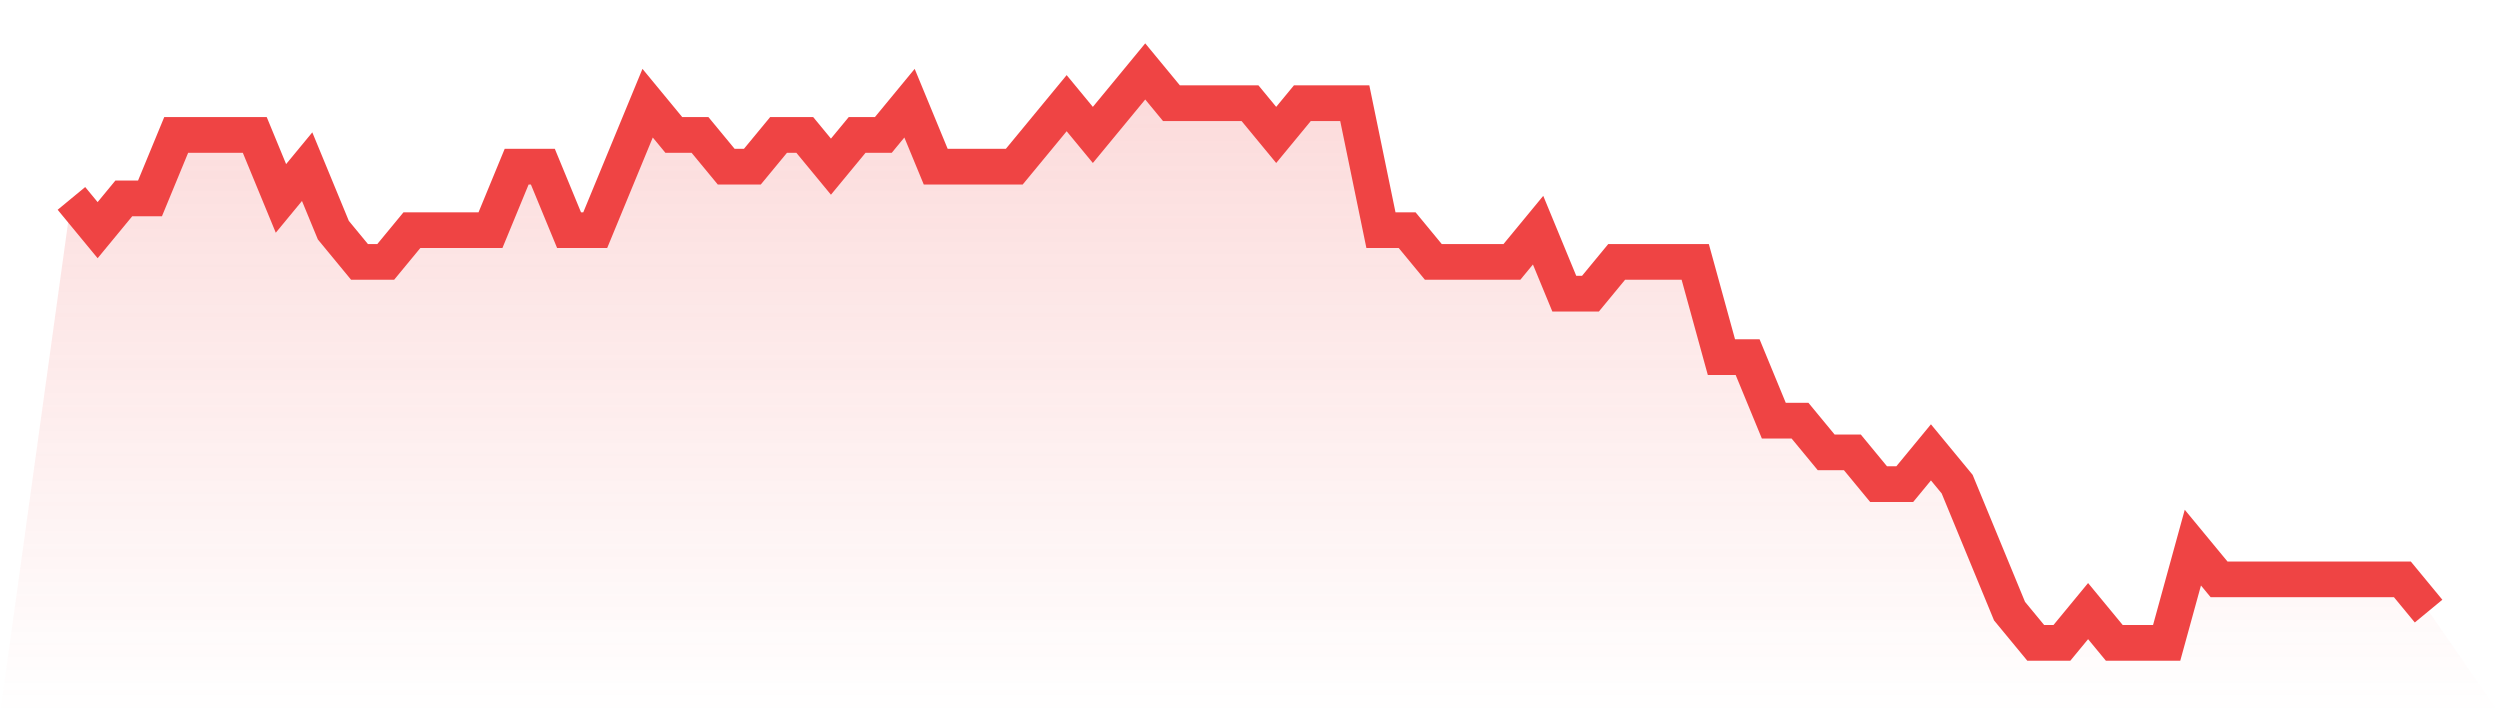
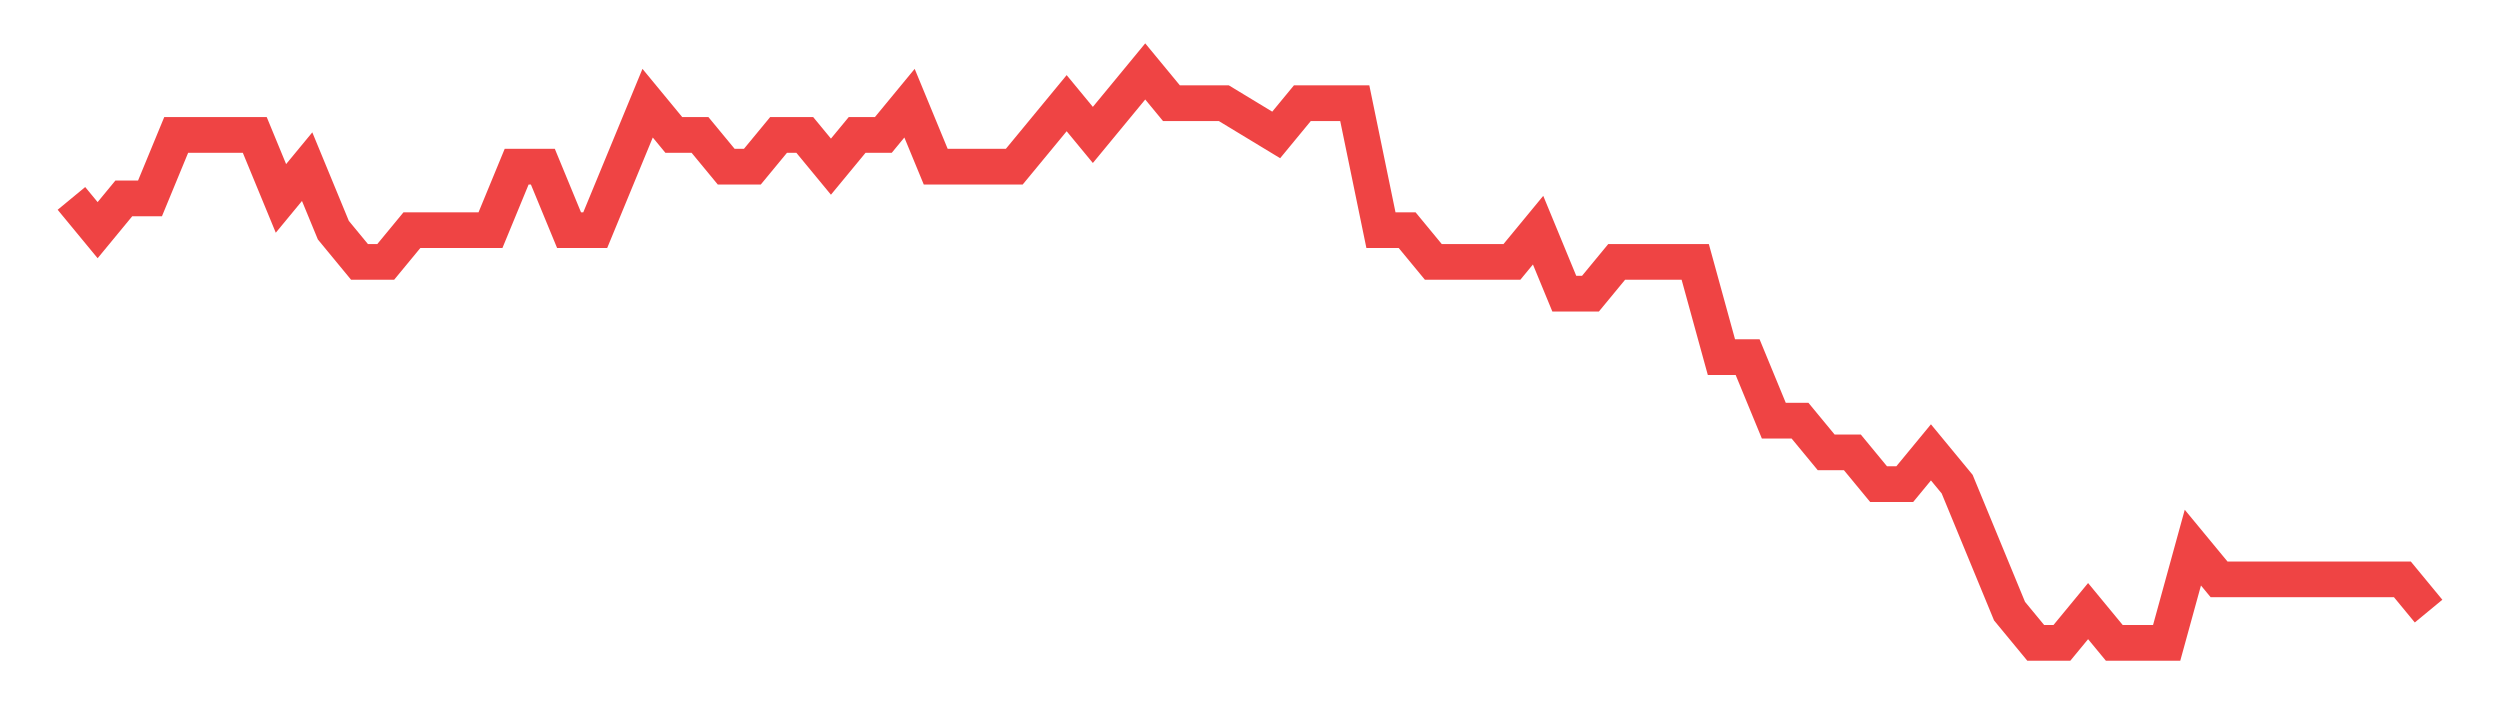
<svg xmlns="http://www.w3.org/2000/svg" viewBox="0 0 140 40">
  <defs>
    <linearGradient id="gradient" x1="0" x2="0" y1="0" y2="1">
      <stop offset="0%" stop-color="#ef4444" stop-opacity="0.2" />
      <stop offset="100%" stop-color="#ef4444" stop-opacity="0" />
    </linearGradient>
  </defs>
-   <path d="M4,11.111 L4,11.111 L5.467,12.889 L6.933,11.111 L8.4,11.111 L9.867,7.556 L11.333,7.556 L12.8,7.556 L14.267,7.556 L15.733,11.111 L17.2,9.333 L18.667,12.889 L20.133,14.667 L21.6,14.667 L23.067,12.889 L24.533,12.889 L26,12.889 L27.467,12.889 L28.933,9.333 L30.4,9.333 L31.867,12.889 L33.333,12.889 L34.8,9.333 L36.267,5.778 L37.733,7.556 L39.2,7.556 L40.667,9.333 L42.133,9.333 L43.6,7.556 L45.067,7.556 L46.533,9.333 L48,7.556 L49.467,7.556 L50.933,5.778 L52.4,9.333 L53.867,9.333 L55.333,9.333 L56.8,9.333 L58.267,7.556 L59.733,5.778 L61.2,7.556 L62.667,5.778 L64.133,4 L65.6,5.778 L67.067,5.778 L68.533,5.778 L70,5.778 L71.467,7.556 L72.933,5.778 L74.4,5.778 L75.867,5.778 L77.333,12.889 L78.8,12.889 L80.267,14.667 L81.733,14.667 L83.2,14.667 L84.667,14.667 L86.133,12.889 L87.6,16.444 L89.067,16.444 L90.533,14.667 L92,14.667 L93.467,14.667 L94.933,14.667 L96.4,20 L97.867,20 L99.333,23.556 L100.8,23.556 L102.267,25.333 L103.733,25.333 L105.2,27.111 L106.667,27.111 L108.133,25.333 L109.6,27.111 L111.067,30.667 L112.533,34.222 L114,36 L115.467,36 L116.933,34.222 L118.4,36 L119.867,36 L121.333,36 L122.8,30.667 L124.267,32.444 L125.733,32.444 L127.2,32.444 L128.667,32.444 L130.133,32.444 L131.6,32.444 L133.067,32.444 L134.533,32.444 L136,34.222 L140,40 L0,40 z" fill="url(#gradient)" />
-   <path d="M4,11.111 L4,11.111 L5.467,12.889 L6.933,11.111 L8.4,11.111 L9.867,7.556 L11.333,7.556 L12.8,7.556 L14.267,7.556 L15.733,11.111 L17.2,9.333 L18.667,12.889 L20.133,14.667 L21.6,14.667 L23.067,12.889 L24.533,12.889 L26,12.889 L27.467,12.889 L28.933,9.333 L30.4,9.333 L31.867,12.889 L33.333,12.889 L34.8,9.333 L36.267,5.778 L37.733,7.556 L39.2,7.556 L40.667,9.333 L42.133,9.333 L43.6,7.556 L45.067,7.556 L46.533,9.333 L48,7.556 L49.467,7.556 L50.933,5.778 L52.4,9.333 L53.867,9.333 L55.333,9.333 L56.8,9.333 L58.267,7.556 L59.733,5.778 L61.2,7.556 L62.667,5.778 L64.133,4 L65.6,5.778 L67.067,5.778 L68.533,5.778 L70,5.778 L71.467,7.556 L72.933,5.778 L74.4,5.778 L75.867,5.778 L77.333,12.889 L78.8,12.889 L80.267,14.667 L81.733,14.667 L83.2,14.667 L84.667,14.667 L86.133,12.889 L87.6,16.444 L89.067,16.444 L90.533,14.667 L92,14.667 L93.467,14.667 L94.933,14.667 L96.4,20 L97.867,20 L99.333,23.556 L100.8,23.556 L102.267,25.333 L103.733,25.333 L105.2,27.111 L106.667,27.111 L108.133,25.333 L109.6,27.111 L111.067,30.667 L112.533,34.222 L114,36 L115.467,36 L116.933,34.222 L118.4,36 L119.867,36 L121.333,36 L122.8,30.667 L124.267,32.444 L125.733,32.444 L127.2,32.444 L128.667,32.444 L130.133,32.444 L131.6,32.444 L133.067,32.444 L134.533,32.444 L136,34.222" fill="none" stroke="#ef4444" stroke-width="2" />
+   <path d="M4,11.111 L4,11.111 L5.467,12.889 L6.933,11.111 L8.4,11.111 L9.867,7.556 L11.333,7.556 L12.8,7.556 L14.267,7.556 L15.733,11.111 L17.2,9.333 L18.667,12.889 L20.133,14.667 L21.6,14.667 L23.067,12.889 L24.533,12.889 L26,12.889 L27.467,12.889 L28.933,9.333 L30.4,9.333 L31.867,12.889 L33.333,12.889 L34.8,9.333 L36.267,5.778 L37.733,7.556 L39.2,7.556 L40.667,9.333 L42.133,9.333 L43.6,7.556 L45.067,7.556 L46.533,9.333 L48,7.556 L49.467,7.556 L50.933,5.778 L52.4,9.333 L53.867,9.333 L55.333,9.333 L56.8,9.333 L58.267,7.556 L59.733,5.778 L61.2,7.556 L62.667,5.778 L64.133,4 L65.6,5.778 L67.067,5.778 L68.533,5.778 L71.467,7.556 L72.933,5.778 L74.4,5.778 L75.867,5.778 L77.333,12.889 L78.8,12.889 L80.267,14.667 L81.733,14.667 L83.2,14.667 L84.667,14.667 L86.133,12.889 L87.6,16.444 L89.067,16.444 L90.533,14.667 L92,14.667 L93.467,14.667 L94.933,14.667 L96.4,20 L97.867,20 L99.333,23.556 L100.8,23.556 L102.267,25.333 L103.733,25.333 L105.2,27.111 L106.667,27.111 L108.133,25.333 L109.6,27.111 L111.067,30.667 L112.533,34.222 L114,36 L115.467,36 L116.933,34.222 L118.4,36 L119.867,36 L121.333,36 L122.8,30.667 L124.267,32.444 L125.733,32.444 L127.2,32.444 L128.667,32.444 L130.133,32.444 L131.6,32.444 L133.067,32.444 L134.533,32.444 L136,34.222" fill="none" stroke="#ef4444" stroke-width="2" />
</svg>